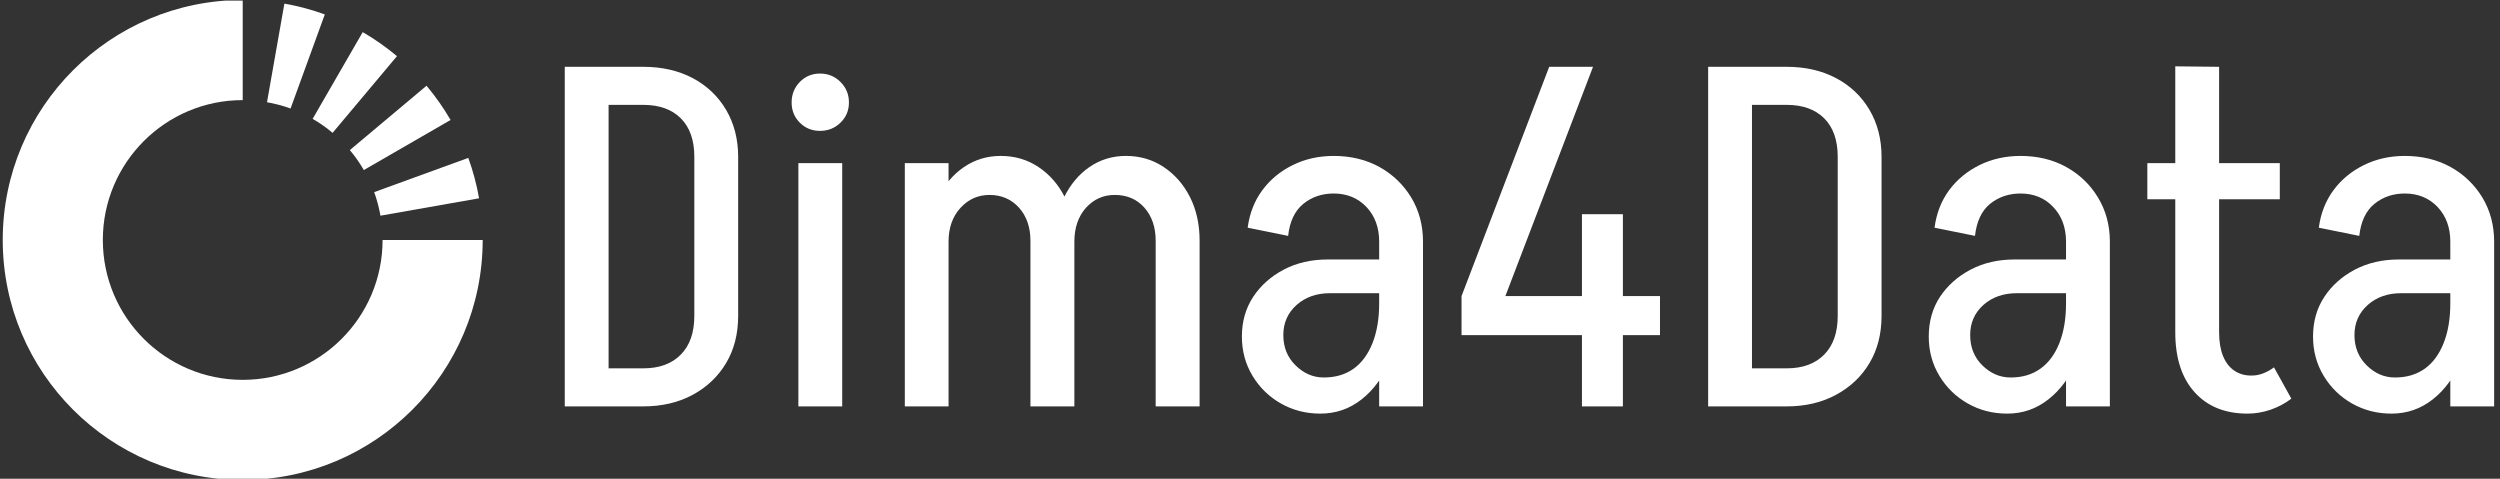
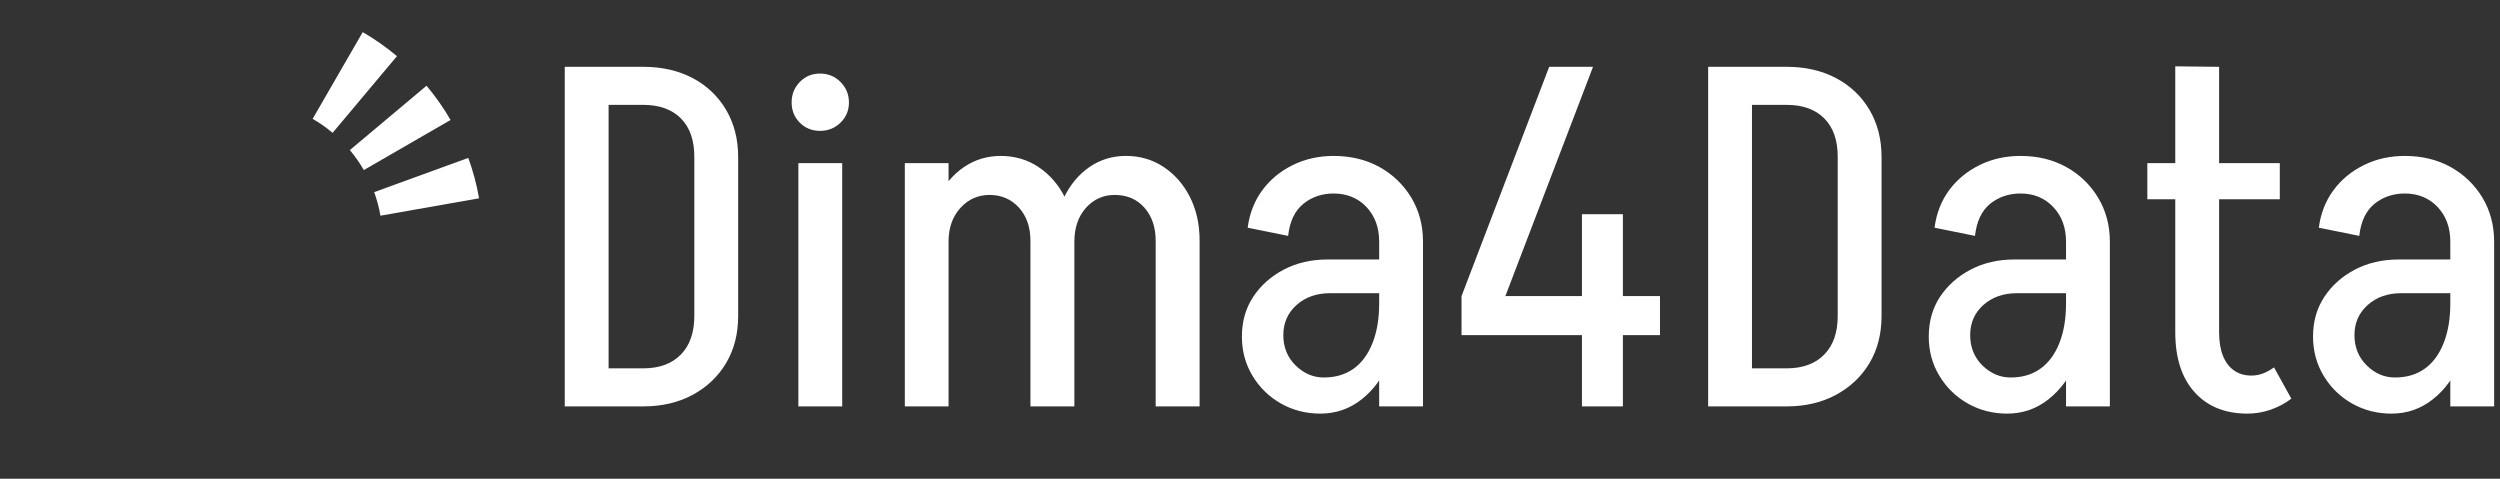
<svg xmlns="http://www.w3.org/2000/svg" version="1.1" width="2000" height="383" viewBox="0 0 2000 383">
  <rect x="0" y="0" width="2000" height="383" fill="#333333" stroke="none" />
  <g transform="matrix(1,0,0,1,-1.212,0.48)">
    <svg viewBox="0 0 396 76" data-background-color="#ffffff" preserveAspectRatio="xMidYMid meet" height="383" width="2000">
      <g id="tight-bounds" transform="matrix(1,0,0,1,0.24,-0.095)">
        <svg viewBox="0 0 395.52 76.19" height="76.19" width="395.52">
          <g>
            <svg viewBox="0 0 510.704 98.379" height="76.19" width="395.52">
              <g transform="matrix(1,0,0,1,115.184,13.596)">
                <svg viewBox="0 0 395.52 71.186" height="71.186" width="395.52">
                  <g id="textblocktransform">
                    <svg viewBox="0 0 395.52 71.186" height="71.186" width="395.52" id="textblock">
                      <g>
                        <svg viewBox="0 0 395.52 71.186" height="71.186" width="395.52">
                          <g transform="matrix(1,0,0,1,0,0)">
                            <svg width="395.52" viewBox="3 -35.3 200.28 36.05" height="71.186" data-palette-color="#3f4b59">
                              <path d="M21-9.35L16.45-9.35 16.45-25.9 21-25.9 21-9.35ZM11.15 0L6.2 0 6.2-3.95 11.15-3.95 11.15 0ZM11.15-31.3L6.2-31.3 6.2-35.25 11.15-35.25 11.15-31.3ZM11.15-31.3L6.2-31.3 6.2-35.25 11.15-35.25 11.15-31.3ZM21-25.9L21-25.9 16.45-25.9Q16.45-28.5 15.05-29.9 13.65-31.3 11.15-31.3L11.15-31.3 11.15-35.25Q14.05-35.25 16.28-34.08 18.5-32.9 19.75-30.78 21-28.65 21-25.9ZM16.45-9.4L21-9.4Q21-6.6 19.75-4.5 18.5-2.4 16.28-1.2 14.05 0 11.15 0L11.15 0 11.15-3.95Q13.65-3.95 15.05-5.38 16.45-6.8 16.45-9.4L16.45-9.4ZM7.55 0L3 0 3-35.25 7.55-35.25 7.55 0ZM31.8 0L27.25 0 27.25-25.25 31.8-25.25 31.8 0ZM29.5-28.6L29.5-28.6Q28.25-28.6 27.4-29.45 26.55-30.3 26.55-31.55L26.55-31.55Q26.55-32.8 27.4-33.68 28.25-34.55 29.5-34.55L29.5-34.55Q30.75-34.55 31.62-33.68 32.5-32.8 32.5-31.55L32.5-31.55Q32.5-30.3 31.62-29.45 30.75-28.6 29.5-28.6ZM42.84 0L38.3 0 38.3-25.25 42.84-25.25 42.84 0ZM55.9 0L51.34 0 51.34-17.2 55.9-17.2 55.9 0ZM42.84-17.1L40.8-17.1Q40.8-19.65 41.77-21.68 42.75-23.7 44.45-24.85 46.15-26 48.25-26L48.25-26 47.09-21.95Q45.3-21.95 44.07-20.6 42.84-19.25 42.84-17.1L42.84-17.1ZM55.9-17.2L51.34-17.2Q51.34-19.3 50.15-20.63 48.95-21.95 47.09-21.95L47.09-21.95 48.25-26Q50.45-26 52.17-24.85 53.9-23.7 54.9-21.73 55.9-19.75 55.9-17.2L55.9-17.2ZM68.9 0L64.34 0 64.34-17.2 68.9-17.2 68.9 0ZM55.9-17.1L53.84-17.1Q53.84-19.65 54.82-21.68 55.8-23.7 57.47-24.85 59.15-26 61.25-26L61.25-26 60.09-21.95Q58.3-21.95 57.09-20.6 55.9-19.25 55.9-17.1L55.9-17.1ZM68.9-17.2L64.34-17.2Q64.34-19.3 63.17-20.63 62-21.95 60.09-21.95L60.09-21.95 61.25-26Q63.45-26 65.17-24.85 66.9-23.7 67.9-21.73 68.9-19.75 68.9-17.2L68.9-17.2ZM92.09 0L87.54 0 87.54-17.2 92.09-17.2 92.09 0ZM81.44 0.75L81.44 0.75 81.79-3Q83.59-3 84.87-3.9 86.14-4.8 86.84-6.55 87.54-8.3 87.54-10.7L87.54-10.7 89.79-10.8Q89.79-7.4 88.69-4.8 87.59-2.2 85.72-0.73 83.84 0.75 81.44 0.75ZM81.79-3L81.44 0.75Q79.19 0.75 77.34-0.3 75.49-1.35 74.39-3.18 73.29-5 73.29-7.25L73.29-7.25 77.59-7.4Q77.59-5.5 78.87-4.25 80.14-3 81.79-3L81.79-3ZM77.59-7.4L73.29-7.25Q73.29-9.6 74.47-11.38 75.64-13.15 77.64-14.2 79.64-15.25 82.19-15.25L82.19-15.25 82.44-11.75Q80.34-11.75 78.97-10.53 77.59-9.3 77.59-7.4L77.59-7.4ZM89.89-11.75L82.44-11.75 82.19-15.25 89.89-15.25 89.89-11.75ZM89.79-10.8L87.54-10.7 87.54-17.15 89.79-17.15 89.79-10.8ZM92.09-17.1L92.09-17.1 87.54-17.1Q87.54-19.3 86.22-20.7 84.89-22.1 82.79-22.1L82.79-22.1 82.79-26Q85.49-26 87.57-24.85 89.64-23.7 90.87-21.68 92.09-19.65 92.09-17.1ZM78.09-17.7L78.09-17.7 73.89-18.55Q74.19-20.8 75.42-22.45 76.64-24.1 78.57-25.05 80.49-26 82.84-26L82.84-26 82.84-22.1Q80.99-22.1 79.67-21.03 78.34-19.95 78.09-17.7ZM100.64-11.45L96.09-11.45 105.19-35.25 109.74-35.25 100.64-11.45ZM116.69-7.4L96.09-7.4 96.09-11.45 116.69-11.45 116.69-7.4ZM112.84 0L108.59 0 108.59-19.95 112.84-19.95 112.84 0ZM139.69-9.35L135.14-9.35 135.14-25.9 139.69-25.9 139.69-9.35ZM129.84 0L124.89 0 124.89-3.95 129.84-3.95 129.84 0ZM129.84-31.3L124.89-31.3 124.89-35.25 129.84-35.25 129.84-31.3ZM129.84-31.3L124.89-31.3 124.89-35.25 129.84-35.25 129.84-31.3ZM139.69-25.9L139.69-25.9 135.14-25.9Q135.14-28.5 133.74-29.9 132.34-31.3 129.84-31.3L129.84-31.3 129.84-35.25Q132.74-35.25 134.96-34.08 137.19-32.9 138.44-30.78 139.69-28.65 139.69-25.9ZM135.14-9.4L139.69-9.4Q139.69-6.6 138.44-4.5 137.19-2.4 134.96-1.2 132.74 0 129.84 0L129.84 0 129.84-3.95Q132.34-3.95 133.74-5.38 135.14-6.8 135.14-9.4L135.14-9.4ZM126.24 0L121.69 0 121.69-35.25 126.24-35.25 126.24 0ZM163.39 0L158.84 0 158.84-17.2 163.39-17.2 163.39 0ZM152.74 0.75L152.74 0.75 153.09-3Q154.89-3 156.16-3.9 157.44-4.8 158.14-6.55 158.84-8.3 158.84-10.7L158.84-10.7 161.09-10.8Q161.09-7.4 159.99-4.8 158.89-2.2 157.01-0.73 155.14 0.75 152.74 0.75ZM153.09-3L152.74 0.75Q150.49 0.75 148.64-0.3 146.79-1.35 145.69-3.18 144.59-5 144.59-7.25L144.59-7.25 148.89-7.4Q148.89-5.5 150.16-4.25 151.44-3 153.09-3L153.09-3ZM148.89-7.4L144.59-7.25Q144.59-9.6 145.76-11.38 146.94-13.15 148.94-14.2 150.94-15.25 153.49-15.25L153.49-15.25 153.74-11.75Q151.64-11.75 150.26-10.53 148.89-9.3 148.89-7.4L148.89-7.4ZM161.19-11.75L153.74-11.75 153.49-15.25 161.19-15.25 161.19-11.75ZM161.09-10.8L158.84-10.7 158.84-17.15 161.09-17.15 161.09-10.8ZM163.39-17.1L163.39-17.1 158.84-17.1Q158.84-19.3 157.51-20.7 156.19-22.1 154.09-22.1L154.09-22.1 154.09-26Q156.79-26 158.86-24.85 160.94-23.7 162.16-21.68 163.39-19.65 163.39-17.1ZM149.39-17.7L149.39-17.7 145.19-18.55Q145.49-20.8 146.71-22.45 147.94-24.1 149.86-25.05 151.79-26 154.14-26L154.14-26 154.14-22.1Q152.29-22.1 150.96-21.03 149.64-19.95 149.39-17.7ZM174.73-7.65L170.18-7.65 170.18-35.3 174.73-35.25 174.73-7.65ZM181.03-21.5L167.28-21.5 167.28-25.25 181.03-25.25 181.03-21.5ZM170.18-7.7L170.18-7.7 174.73-7.7Q174.73-6.25 175.13-5.25 175.53-4.25 176.28-3.73 177.03-3.2 178.08-3.2L178.08-3.2 177.68 0.75Q174.18 0.75 172.18-1.48 170.18-3.7 170.18-7.7ZM180.43-4.05L180.43-4.05 182.23-0.8Q181.23-0.05 180.06 0.35 178.88 0.75 177.68 0.75L177.68 0.75 178.08-3.2Q178.73-3.2 179.31-3.43 179.88-3.65 180.43-4.05ZM203.28 0L198.73 0 198.73-17.2 203.28-17.2 203.28 0ZM192.63 0.75L192.63 0.75 192.98-3Q194.78-3 196.06-3.9 197.33-4.8 198.03-6.55 198.73-8.3 198.73-10.7L198.73-10.7 200.98-10.8Q200.98-7.4 199.88-4.8 198.78-2.2 196.91-0.73 195.03 0.75 192.63 0.75ZM192.98-3L192.63 0.75Q190.38 0.75 188.53-0.3 186.68-1.35 185.58-3.18 184.48-5 184.48-7.25L184.48-7.25 188.78-7.4Q188.78-5.5 190.06-4.25 191.33-3 192.98-3L192.98-3ZM188.78-7.4L184.48-7.25Q184.48-9.6 185.66-11.38 186.83-13.15 188.83-14.2 190.83-15.25 193.38-15.25L193.38-15.25 193.63-11.75Q191.53-11.75 190.16-10.53 188.78-9.3 188.78-7.4L188.78-7.4ZM201.08-11.75L193.63-11.75 193.38-15.25 201.08-15.25 201.08-11.75ZM200.98-10.8L198.73-10.7 198.73-17.15 200.98-17.15 200.98-10.8ZM203.28-17.1L203.28-17.1 198.73-17.1Q198.73-19.3 197.41-20.7 196.08-22.1 193.98-22.1L193.98-22.1 193.98-26Q196.68-26 198.76-24.85 200.83-23.7 202.06-21.68 203.28-19.65 203.28-17.1ZM189.28-17.7L189.28-17.7 185.08-18.55Q185.38-20.8 186.61-22.45 187.83-24.1 189.76-25.05 191.68-26 194.03-26L194.03-26 194.03-22.1Q192.18-22.1 190.86-21.03 189.53-19.95 189.28-17.7Z" opacity="1" transform="matrix(1,0,0,1,0,0)" fill="#ffffff" class="wordmark-text-0" data-fill-palette-color="primary" id="text-0" />
                            </svg>
                          </g>
                        </svg>
                      </g>
                    </svg>
                  </g>
                </svg>
              </g>
              <g>
                <svg viewBox="0 0 98.379 98.379" height="98.379" width="98.379">
                  <g>
                    <svg version="1.1" x="0" y="0" viewBox="2.849 2.849 94.302 94.302" xml:space="preserve" height="98.379" width="98.379" class="icon-icon-0" data-fill-palette-color="accent" id="icon-0">
                      <g fill="#941914" data-fill-palette-color="accent">
-                         <path d="M59.402 24.168l6.729-18.486c-2.553-0.93-5.206-1.644-7.942-2.123l-3.416 19.379C56.365 23.217 57.915 23.626 59.402 24.168z" fill="#ffffff" data-fill-palette-color="accent" />
-                         <path d="M77.483 50L77.483 50c0 15.178-12.306 27.483-27.483 27.483-15.179 0-27.483-12.306-27.483-27.483 0-15.179 12.305-27.483 27.483-27.483V2.849C23.959 2.849 2.849 23.958 2.849 50c0 26.04 21.111 47.151 47.151 47.151 26.04 0 47.151-21.111 47.151-47.151l0 0H77.483z" fill="#ffffff" data-fill-palette-color="accent" />
                        <path d="M67.663 28.95l12.645-15.068c-2.097-1.76-4.347-3.343-6.729-4.721L63.74 26.201C65.128 27.005 66.442 27.924 67.663 28.95z" fill="#ffffff" data-fill-palette-color="accent" />
                        <path d="M77.063 45.228l19.379-3.417c-0.479-2.736-1.194-5.39-2.122-7.941l-18.487 6.728C76.373 42.085 76.782 43.634 77.063 45.228z" fill="#ffffff" data-fill-palette-color="accent" />
                        <path d="M73.799 36.26l17.04-9.838c-1.379-2.383-2.961-4.633-4.721-6.729L71.05 32.337C72.076 33.558 72.994 34.871 73.799 36.26z" fill="#ffffff" data-fill-palette-color="accent" />
                      </g>
                    </svg>
                  </g>
                </svg>
              </g>
            </svg>
          </g>
          <defs />
        </svg>
-         <rect width="395.52" height="76.19" fill="none" stroke="none" visibility="hidden" />
      </g>
    </svg>
  </g>
</svg>